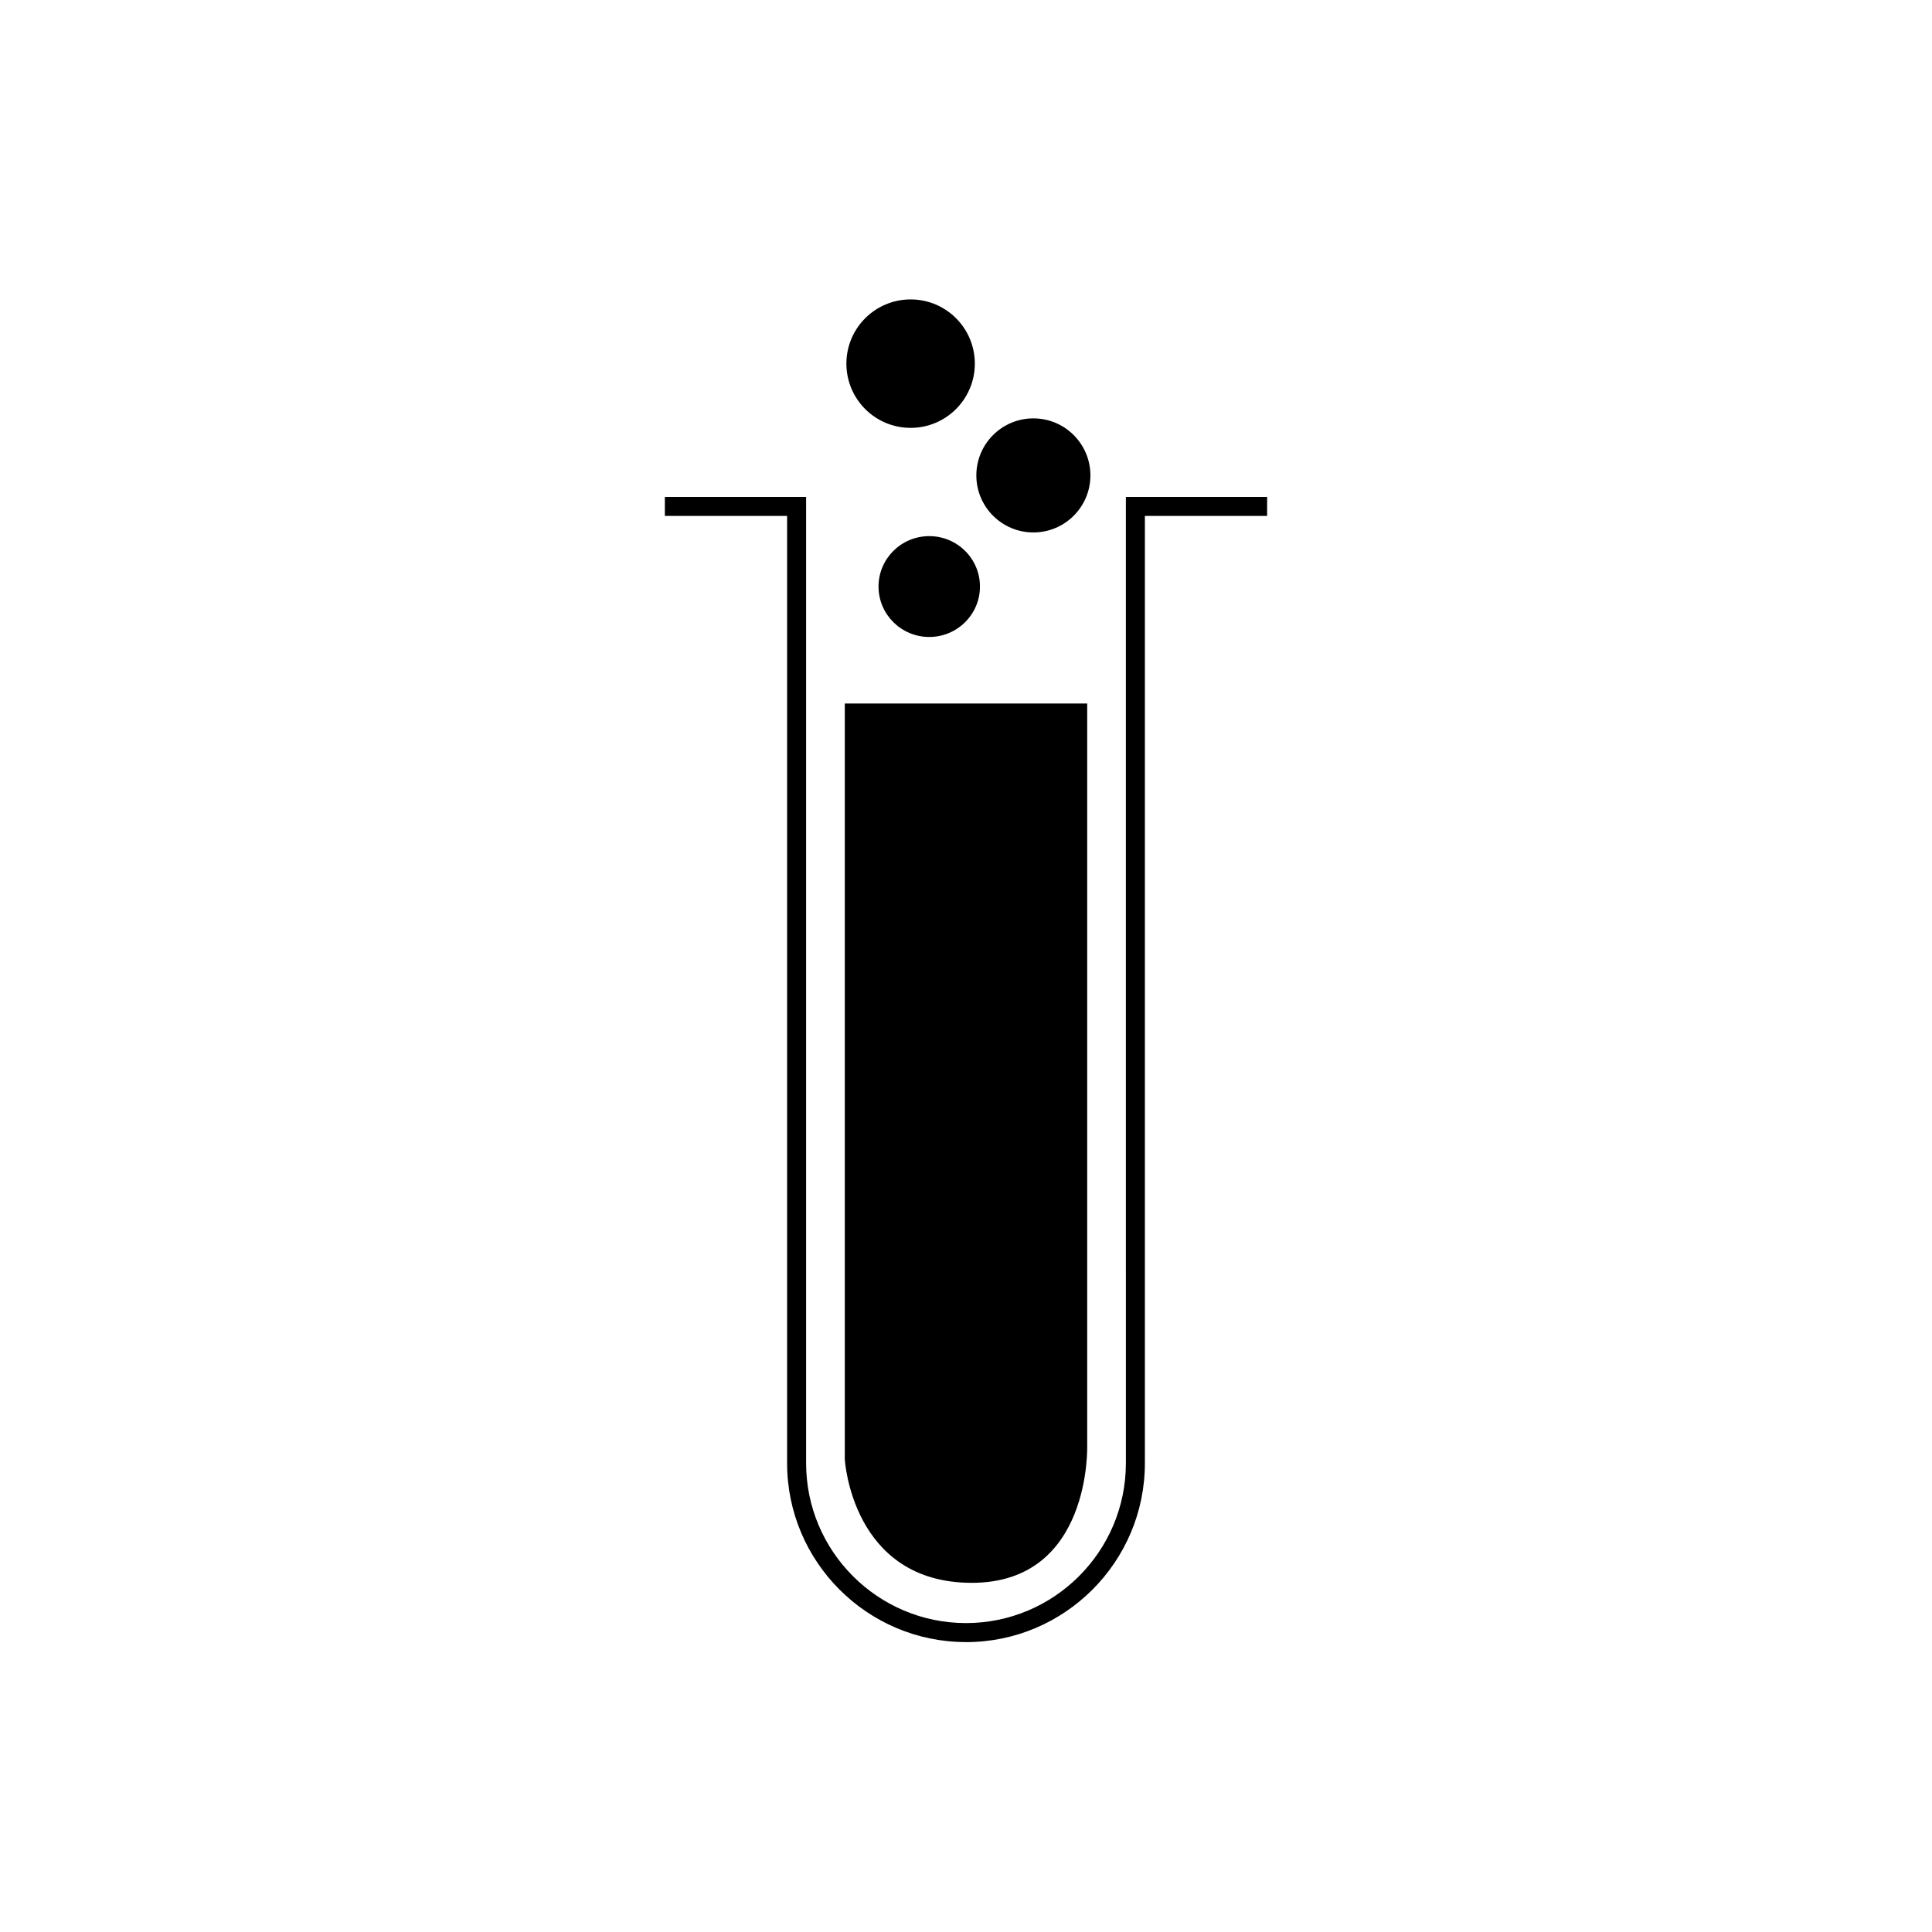
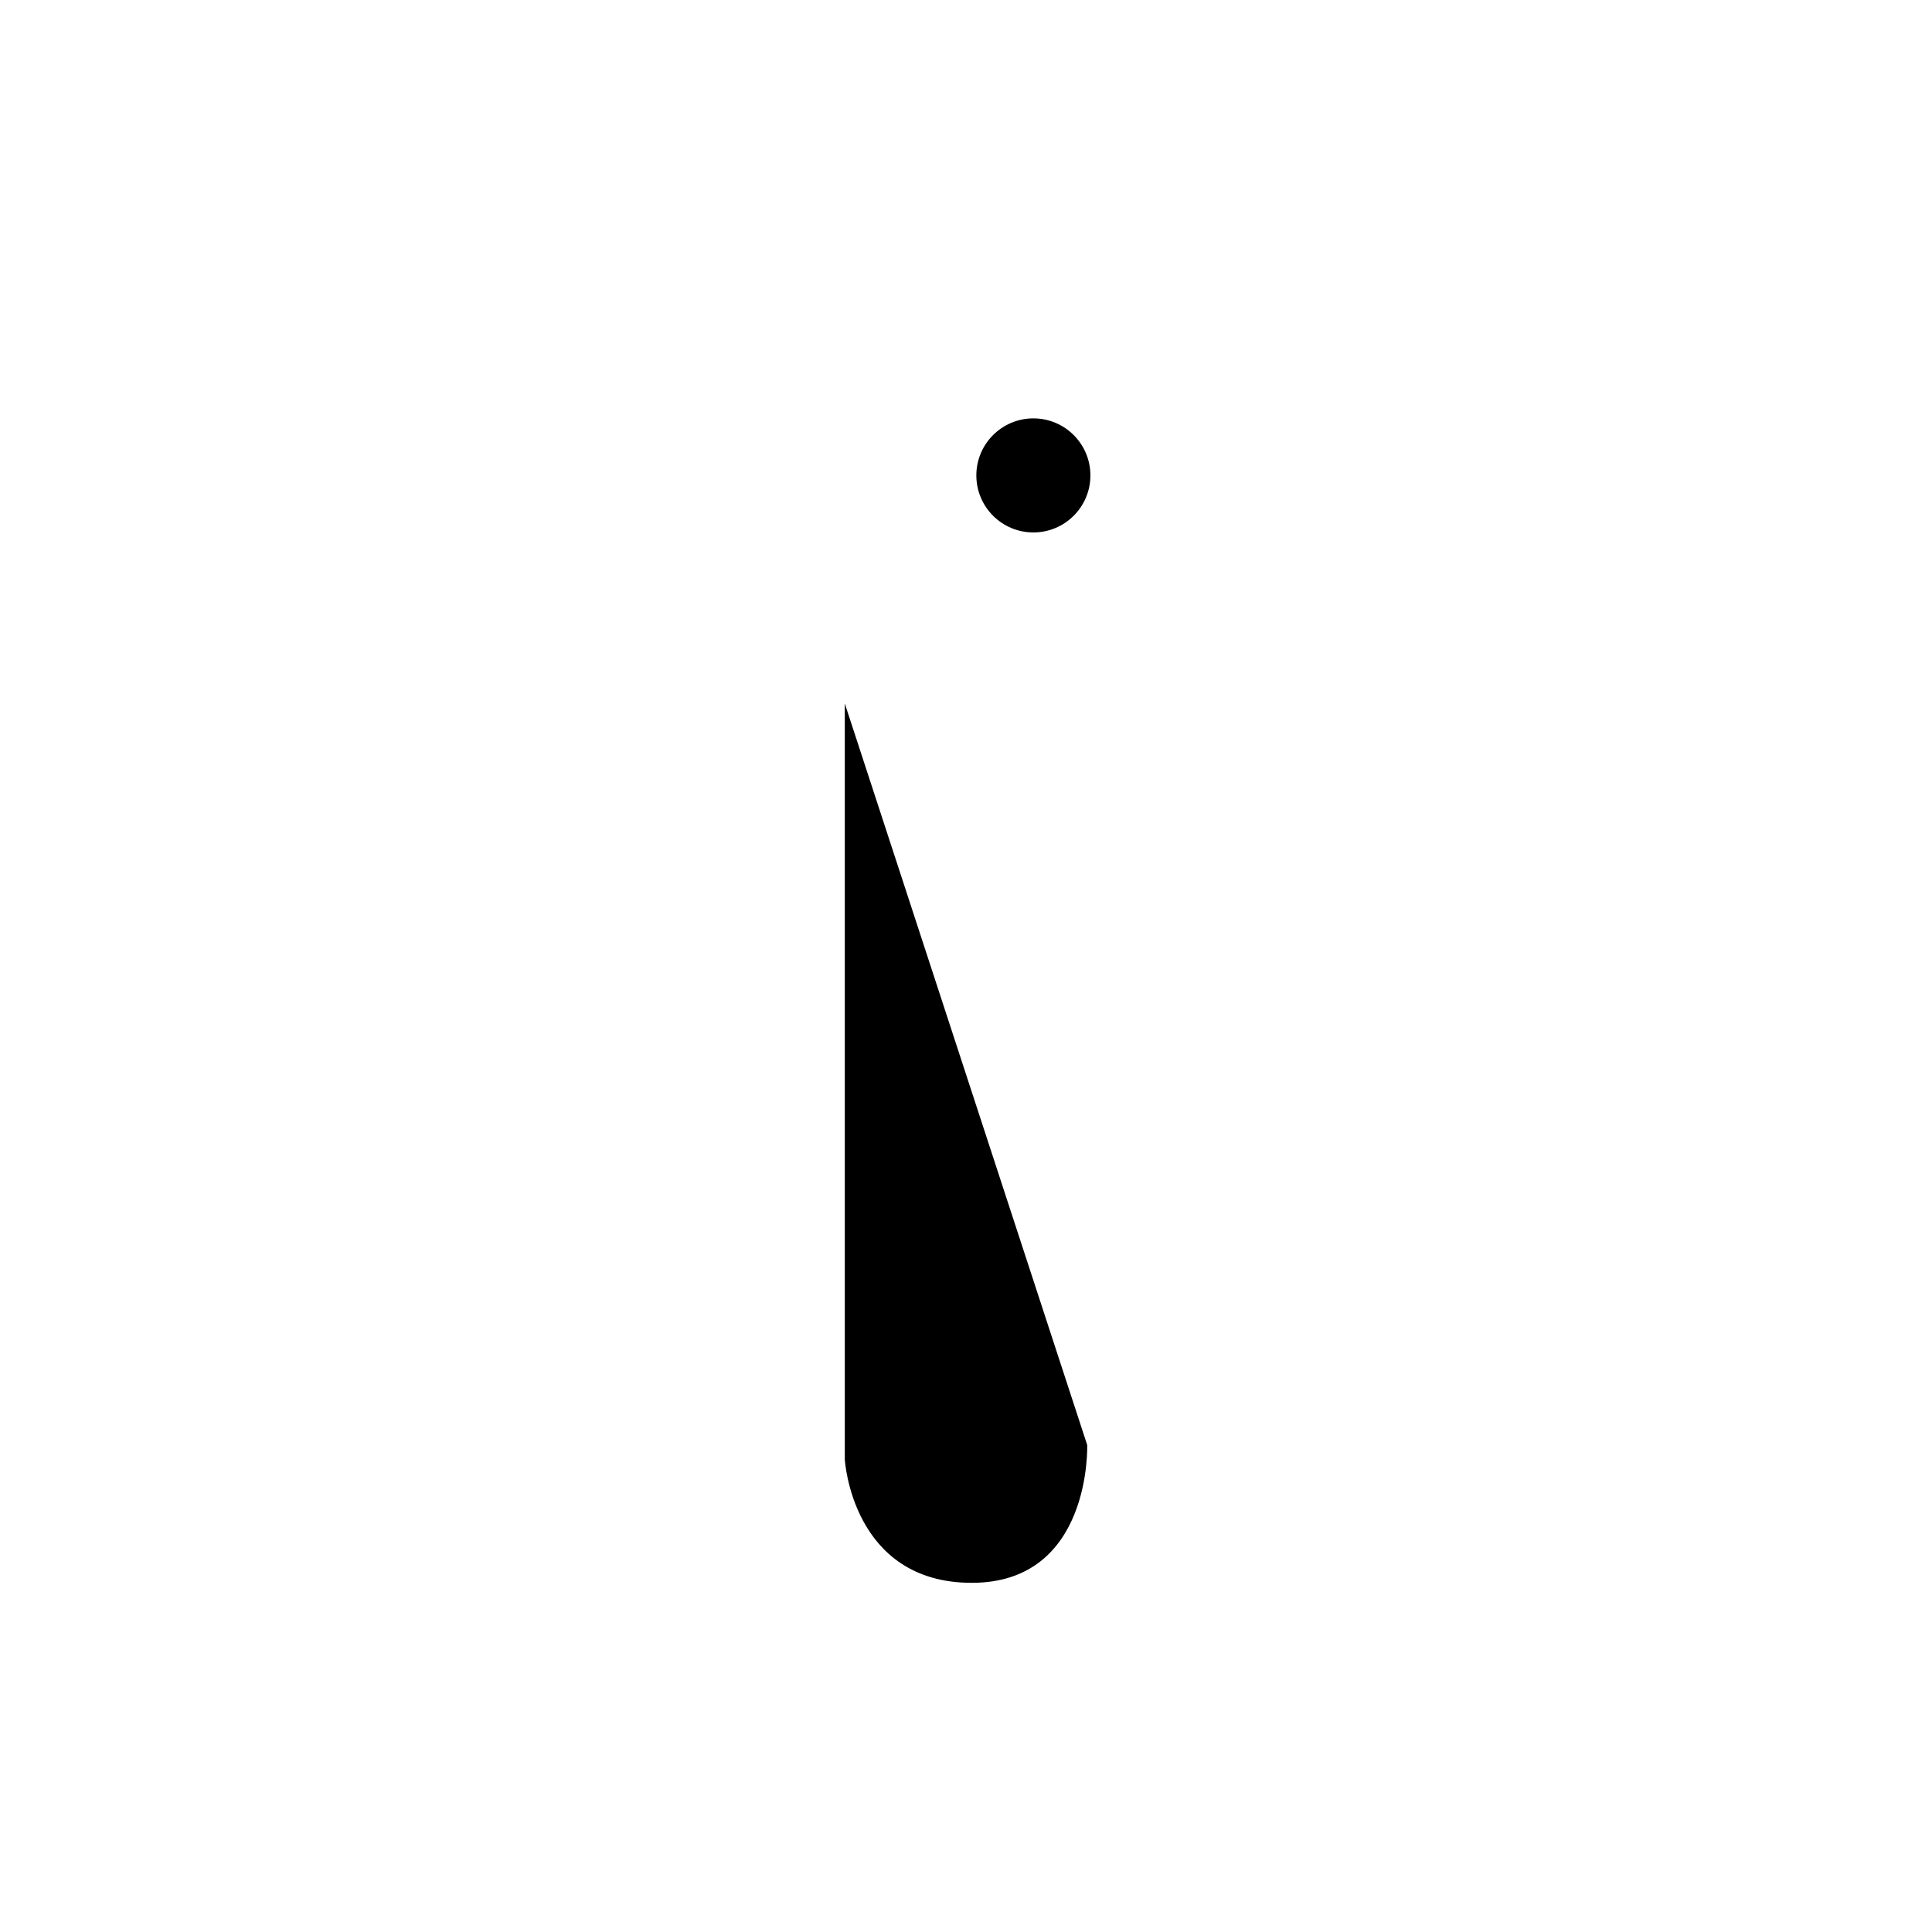
<svg xmlns="http://www.w3.org/2000/svg" fill="#000000" width="800px" height="800px" version="1.1" viewBox="144 144 512 512">
  <g>
-     <path d="m400 579.17c-26.145 0-47.41-21.27-47.41-47.41v-251.04h-32.395v-5.039h37.434v256.08c0 23.367 19.008 42.371 42.371 42.371s42.371-19.004 42.371-42.371l-0.004-256.07h37.434v5.039h-32.395v251.04c0 26.141-21.266 47.41-47.406 47.41z" />
-     <path d="m367.88 330.43v200.29s1.809 32.746 33.656 32.746 30.582-36.527 30.582-36.527v-196.5z" />
-     <path d="m403.7 299.44c0 7.379-6.016 13.363-13.441 13.363-7.422 0-13.441-5.984-13.441-13.363s6.019-13.359 13.441-13.359c7.426 0 13.441 5.981 13.441 13.359" />
+     <path d="m367.88 330.43v200.29s1.809 32.746 33.656 32.746 30.582-36.527 30.582-36.527z" />
    <path d="m432.97 269.99c0 8.344-6.769 15.113-15.113 15.113-8.348 0-15.117-6.769-15.117-15.113 0-8.348 6.769-15.117 15.117-15.117 8.344 0 15.113 6.769 15.113 15.117" />
-     <path d="m402.34 240.37c0 9.398-7.617 17.02-17.016 17.02-9.402 0-17.02-7.621-17.02-17.02 0-9.398 7.617-17.02 17.02-17.02 9.398 0 17.016 7.621 17.016 17.02" />
  </g>
</svg>